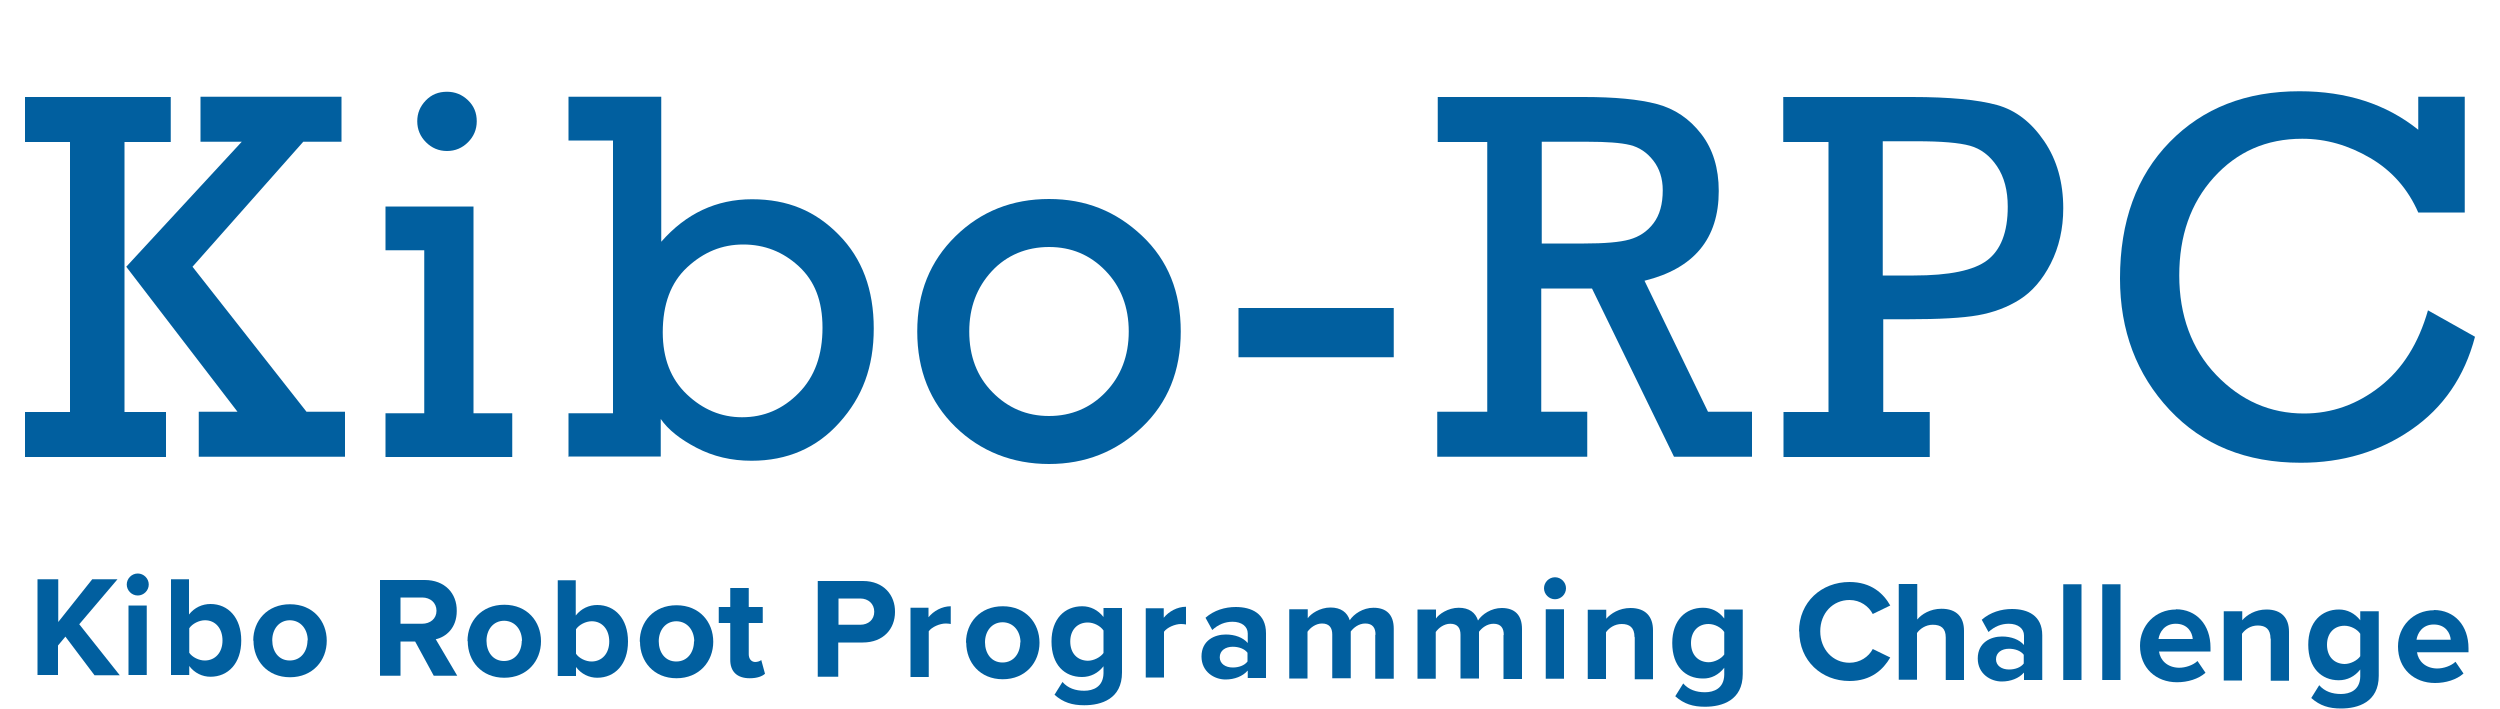
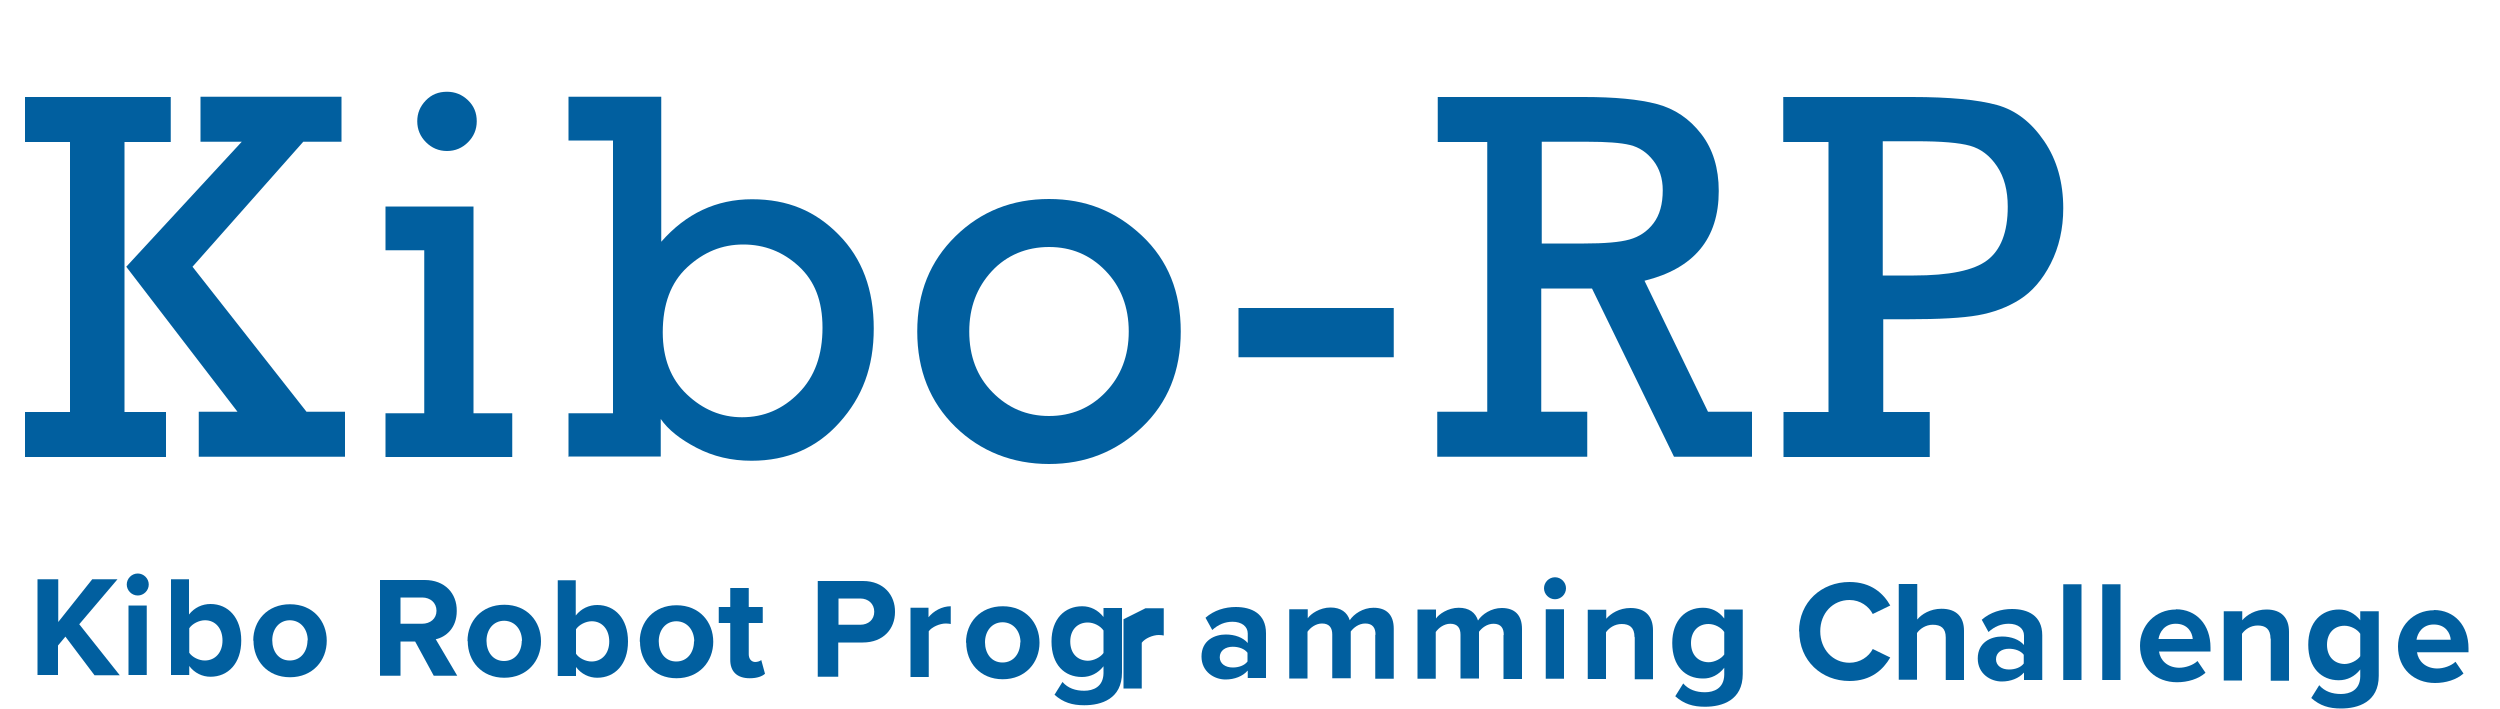
<svg xmlns="http://www.w3.org/2000/svg" viewBox="0 0 100 28.35">
  <g fill="#015f9f">
    <path d="m2.8,16.47V5.68h-1.8v-1.8h5.83v1.8h-1.85v10.8h1.66v1.8H1v-1.8h1.8Zm2.25-5.8l4.62-5h-1.65v-1.8h5.64v1.8h-1.53l-4.43,5,4.56,5.8h1.54v1.8h-5.85v-1.8h1.55l-4.45-5.8Z" />
    <path d="m16.97,16.53v-6.52h-1.55v-1.75h3.52v8.27h1.55v1.75h-5.07v-1.75h1.55Zm-.28-11.68c0-.32.11-.59.34-.83s.51-.35.85-.35c.32,0,.6.11.84.34s.35.51.35.84-.12.61-.35.84-.51.35-.84.35-.61-.12-.84-.35-.35-.51-.35-.84Z" />
    <path d="m22.74,18.28v-1.75h1.78V5.62h-1.78v-1.75h3.71v5.8c.99-1.13,2.2-1.7,3.63-1.7s2.54.47,3.47,1.42c.94.95,1.4,2.2,1.4,3.75s-.46,2.75-1.37,3.76c-.91,1.02-2.09,1.53-3.52,1.53-.8,0-1.53-.17-2.2-.52s-1.14-.73-1.43-1.15v1.5h-3.71Zm3.77-4.99c0,1.04.32,1.87.96,2.48s1.38.92,2.21.92c.88,0,1.63-.32,2.27-.97s.95-1.52.95-2.61-.32-1.88-.95-2.46-1.37-.87-2.22-.87-1.58.3-2.24.91-.98,1.48-.98,2.61Z" />
    <path d="m36.69,13.26c0-1.55.51-2.81,1.53-3.81s2.27-1.49,3.74-1.49,2.68.49,3.72,1.47,1.55,2.25,1.55,3.83-.52,2.85-1.55,3.83-2.27,1.47-3.72,1.47-2.74-.5-3.75-1.49-1.52-2.26-1.52-3.81Zm2.08,0c0,.99.31,1.8.93,2.43.62.63,1.37.95,2.26.95s1.66-.32,2.27-.96.92-1.45.92-2.42-.31-1.79-.93-2.43c-.62-.64-1.37-.95-2.26-.95s-1.69.32-2.29.97c-.6.65-.9,1.45-.9,2.41Z" />
    <path d="m49.54,12.32h6.21v1.97h-6.21v-1.97Z" />
    <path d="m59.49,16.47V5.68h-1.98v-1.8h5.85c1.22,0,2.19.09,2.91.28s1.31.59,1.78,1.2.7,1.37.7,2.28c0,1.91-.99,3.1-2.97,3.59l2.54,5.24h1.76v1.8h-3.12l-3.28-6.73h-2.03v4.93h1.84v1.8h-6v-1.8h1.98Zm2.17-6.73h1.7c.82,0,1.43-.05,1.82-.16s.71-.32.96-.65.37-.77.37-1.32c0-.47-.13-.87-.38-1.19s-.56-.53-.93-.62-.93-.13-1.69-.13h-1.84v4.07Z" />
    <path d="m73.14,16.47V5.68h-1.81v-1.8h5.15c1.51,0,2.64.11,3.4.32s1.38.7,1.89,1.45.76,1.65.76,2.68c0,.82-.17,1.56-.5,2.21s-.75,1.13-1.24,1.44-1.05.52-1.67.63-1.55.16-2.8.16h-.99v3.71h1.86v1.8h-5.85v-1.8h1.81Zm2.17-5.45h1.24c1.42,0,2.4-.2,2.94-.61s.82-1.12.82-2.14c0-.65-.14-1.19-.43-1.62s-.65-.7-1.08-.82-1.14-.18-2.14-.18h-1.35v5.35Z" />
-     <path d="m97.13,12.42l1.87,1.05c-.42,1.6-1.27,2.84-2.55,3.72s-2.75,1.32-4.42,1.32c-2.18,0-3.93-.71-5.25-2.12s-1.98-3.17-1.98-5.25c0-2.28.66-4.1,1.99-5.46s3.05-2.03,5.19-2.03c1.88,0,3.47.51,4.75,1.54v-1.32h1.86v4.63h-1.86c-.41-.94-1.05-1.67-1.92-2.18s-1.77-.77-2.72-.77c-1.44,0-2.61.52-3.54,1.55s-1.38,2.34-1.38,3.92.49,2.95,1.48,3.98,2.16,1.54,3.51,1.54c1.11,0,2.12-.36,3.03-1.07s1.55-1.73,1.93-3.06Z" />
  </g>
  <g fill="#015f9f">
    <path d="m2.62,25.46l-.3.36v1.18s-.82,0-.82,0v-3.83s.83,0,.83,0v1.71s1.36-1.71,1.36-1.71h1.01s-1.53,1.8-1.53,1.8l1.62,2.04h-1.01s-1.16-1.54-1.16-1.54Z" />
    <path d="m5.07,23.38c0-.24.2-.44.44-.44.24,0,.44.2.44.44s-.2.44-.44.44c-.24,0-.44-.2-.44-.44Zm.07.84h.73s0,2.78,0,2.78h-.73s0-2.78,0-2.78Z" />
    <path d="m6.83,23.17h.73s0,1.41,0,1.41c.22-.28.53-.42.86-.42.71,0,1.23.55,1.23,1.46,0,.92-.53,1.45-1.23,1.45-.33,0-.64-.15-.85-.43v.36s-.73,0-.73,0v-3.83Zm1.36,3.25c.42,0,.71-.32.71-.8,0-.48-.28-.81-.7-.81-.24,0-.51.14-.63.32v.98c.12.18.39.31.62.31Z" />
    <path d="m10.13,25.62c0-.79.56-1.45,1.47-1.45.92,0,1.47.67,1.47,1.46,0,.79-.56,1.46-1.47,1.46-.91,0-1.46-.67-1.46-1.46Zm2.18,0c0-.43-.26-.8-.71-.81-.45,0-.71.37-.71.8,0,.44.25.81.7.81.45,0,.71-.37.71-.81Z" />
    <path d="m16.62,25.66h-.6s0,1.37,0,1.37h-.82s0-3.83,0-3.83h1.79c.8,0,1.29.53,1.28,1.24,0,.68-.43,1.04-.84,1.13l.86,1.46h-.94s-.75-1.38-.75-1.38Zm.26-1.76h-.86s0,1.05,0,1.05h.86c.33,0,.58-.2.58-.52,0-.32-.25-.53-.57-.53Z" />
    <path d="m18.7,25.64c0-.79.56-1.45,1.47-1.45.92,0,1.47.67,1.47,1.46,0,.79-.56,1.46-1.47,1.46-.91,0-1.46-.67-1.46-1.46Zm2.18,0c0-.43-.26-.8-.71-.81-.45,0-.71.37-.71.8,0,.44.25.81.7.81.45,0,.71-.37.71-.81Z" />
    <path d="m22.3,23.21h.73s0,1.41,0,1.41c.22-.28.53-.42.86-.42.71,0,1.23.55,1.23,1.46,0,.92-.53,1.45-1.23,1.45-.33,0-.64-.15-.85-.43v.36s-.73,0-.73,0v-3.83Zm1.36,3.25c.42,0,.71-.32.71-.8,0-.48-.28-.81-.7-.81-.24,0-.51.14-.63.32v.98c.12.18.39.31.62.31Z" />
    <path d="m25.59,25.66c0-.79.56-1.45,1.47-1.45.92,0,1.47.67,1.47,1.46,0,.79-.56,1.46-1.47,1.46-.91,0-1.46-.67-1.46-1.46Zm2.18,0c0-.43-.26-.8-.71-.81-.45,0-.71.37-.71.8,0,.44.25.81.7.81.45,0,.71-.37.71-.81Z" />
    <path d="m29.21,26.37v-1.45s-.46,0-.46,0v-.64s.46,0,.46,0v-.76s.74,0,.74,0v.76s.56,0,.56,0v.64s-.56,0-.56,0v1.25c0,.17.09.3.25.31.11,0,.21-.04.25-.08l.15.55c-.11.1-.31.18-.61.18-.51,0-.79-.27-.78-.76Z" />
    <path d="m32.73,23.24h1.79c.83,0,1.29.57,1.28,1.24,0,.67-.46,1.22-1.29,1.22h-.98s0,1.37,0,1.37h-.82s0-3.83,0-3.83Zm1.68.7h-.87s0,1.05,0,1.05h.87c.32,0,.56-.2.56-.52,0-.32-.24-.53-.56-.53Z" />
    <path d="m36.41,24.31h.73s0,.38,0,.38c.2-.25.54-.44.89-.44v.71c-.05-.01-.12-.02-.2-.02-.24,0-.56.14-.68.31v1.83s-.73,0-.73,0v-2.77Z" />
    <path d="m38.64,25.7c0-.79.56-1.45,1.47-1.45.92,0,1.47.67,1.47,1.46,0,.79-.56,1.46-1.47,1.46-.91,0-1.46-.67-1.46-1.46Zm2.18,0c0-.43-.26-.8-.71-.81-.45,0-.71.37-.71.8,0,.44.25.81.7.81.45,0,.71-.37.71-.81Z" />
    <path d="m42.5,27.28c.22.25.52.35.87.35.35,0,.76-.15.77-.7v-.28c-.22.28-.52.43-.86.43-.7,0-1.22-.49-1.22-1.42,0-.91.53-1.41,1.23-1.41.33,0,.63.15.85.43v-.36s.74,0,.74,0v2.58c0,1.06-.83,1.31-1.51,1.31-.48,0-.84-.11-1.19-.42l.33-.53Zm1.64-2.06c-.12-.18-.38-.32-.63-.32-.41,0-.7.29-.7.76,0,.48.29.76.7.77.24,0,.51-.14.63-.31v-.9Z" />
-     <path d="m45.82,24.33h.73s0,.38,0,.38c.2-.25.54-.44.89-.44v.71c-.05-.01-.12-.02-.2-.02-.24,0-.56.14-.68.31v1.83s-.73,0-.73,0v-2.77Z" />
+     <path d="m45.82,24.33h.73s0,.38,0,.38v.71c-.05-.01-.12-.02-.2-.02-.24,0-.56.14-.68.31v1.83s-.73,0-.73,0v-2.77Z" />
    <path d="m49.9,26.83c-.19.22-.52.35-.88.35-.44,0-.96-.3-.96-.92,0-.65.53-.88.97-.88.37,0,.69.12.88.34v-.38c0-.28-.24-.47-.61-.47-.3,0-.57.11-.81.33l-.27-.49c.34-.3.78-.43,1.21-.43.63,0,1.21.26,1.21,1.05v1.79s-.73,0-.73,0v-.29Zm0-.72c-.12-.16-.35-.24-.59-.24-.29,0-.52.15-.52.42,0,.26.23.41.52.41.24,0,.47-.08.59-.24v-.34Z" />
    <path d="m55.02,25.38c0-.26-.11-.44-.41-.44-.26,0-.47.17-.58.32v1.87s-.74,0-.74,0v-1.75c0-.26-.11-.44-.41-.44-.25,0-.47.17-.58.33v1.87s-.73,0-.73,0v-2.77s.74,0,.74,0v.36c.11-.17.48-.43.91-.43.41,0,.67.19.77.51.16-.25.53-.5.95-.5.51,0,.81.27.81.84v2s-.74,0-.74,0v-1.75Z" />
    <path d="m60.15,25.39c0-.26-.11-.44-.41-.44-.26,0-.47.17-.58.32v1.87s-.74,0-.74,0v-1.75c0-.26-.11-.44-.41-.44-.25,0-.47.17-.58.33v1.87s-.73,0-.73,0v-2.77s.74,0,.74,0v.36c.11-.17.48-.43.91-.43.41,0,.67.19.77.51.16-.25.53-.5.95-.5.51,0,.81.27.81.84v2s-.74,0-.74,0v-1.75Z" />
    <path d="m61.76,23.53c0-.24.2-.44.44-.44.24,0,.44.2.44.44s-.2.44-.44.44c-.24,0-.44-.2-.44-.44Zm.07.84h.73s0,2.78,0,2.78h-.73s0-2.78,0-2.78Z" />
    <path d="m65.38,25.48c0-.38-.2-.52-.51-.52-.29,0-.51.16-.63.33v1.87s-.73,0-.73,0v-2.77s.74,0,.74,0v.36c.18-.21.52-.43.97-.43.61,0,.9.35.9.89v1.96s-.73,0-.73,0v-1.68Z" />
    <path d="m67.33,27.34c.22.25.52.35.87.35s.76-.15.77-.7v-.28c-.22.28-.52.44-.86.43-.7,0-1.22-.49-1.22-1.42,0-.91.53-1.41,1.23-1.41.33,0,.63.14.85.43v-.36s.74,0,.74,0v2.58c0,1.06-.83,1.31-1.51,1.31-.48,0-.84-.11-1.19-.42l.33-.53Zm1.64-2.06c-.12-.18-.38-.32-.63-.32-.41,0-.7.29-.7.76,0,.48.29.76.7.77.24,0,.51-.14.63-.31v-.9Z" />
    <path d="m71.96,25.26c0-1.18.9-1.98,2.02-1.98.87,0,1.36.46,1.63.94l-.7.34c-.16-.31-.5-.56-.93-.56-.67,0-1.17.53-1.17,1.25,0,.72.5,1.26,1.17,1.26.42,0,.77-.24.93-.55l.7.34c-.28.48-.76.94-1.63.94-1.12,0-2.01-.81-2.01-1.99Z" />
    <path d="m77.83,25.5c0-.38-.2-.51-.52-.51-.28,0-.51.16-.63.33v1.87s-.73,0-.73,0v-3.83s.74,0,.74,0v1.42c.17-.21.52-.43.97-.43.61,0,.9.34.9.88v1.97s-.73,0-.73,0v-1.69Z" />
    <path d="m80.95,26.91c-.19.22-.52.35-.88.35-.44,0-.96-.3-.96-.92,0-.65.53-.88.97-.88.37,0,.69.12.88.34v-.38c0-.28-.24-.47-.61-.47-.3,0-.57.11-.81.33l-.27-.49c.34-.3.78-.43,1.21-.43.63,0,1.21.26,1.21,1.05v1.79s-.73,0-.73,0v-.29Zm0-.72c-.12-.16-.35-.24-.59-.24-.29,0-.52.15-.52.42,0,.26.23.41.52.41.24,0,.47-.08.59-.24v-.34Z" />
    <path d="m82.53,23.37h.73s0,3.83,0,3.83h-.73s0-3.83,0-3.83Z" />
    <path d="m84.09,23.37h.73s0,3.83,0,3.83h-.73s0-3.83,0-3.83Z" />
    <path d="m87.03,24.37c.83,0,1.39.62,1.39,1.53v.16s-2.06,0-2.06,0c.05.35.33.64.8.65.26,0,.56-.1.74-.27l.32.47c-.28.25-.71.38-1.14.38-.84,0-1.48-.57-1.48-1.46,0-.8.6-1.45,1.44-1.45Zm-.69,1.19h1.37c-.02-.26-.2-.61-.68-.61-.45,0-.65.34-.69.61Z" />
    <path d="m90.82,25.54c0-.38-.2-.52-.51-.52-.29,0-.51.16-.63.33v1.87s-.73,0-.73,0v-2.77s.74,0,.74,0v.36c.18-.21.52-.43.97-.43.61,0,.9.35.9.89v1.96s-.73,0-.73,0v-1.68Z" />
    <path d="m92.77,27.41c.22.25.52.35.87.35.35,0,.76-.15.77-.7v-.28c-.22.28-.52.43-.86.43-.69,0-1.22-.49-1.22-1.42,0-.91.53-1.41,1.23-1.41.33,0,.63.15.85.43v-.36s.74,0,.74,0v2.58c0,1.06-.83,1.31-1.51,1.31-.48,0-.84-.11-1.19-.42l.33-.53Zm1.64-2.06c-.12-.18-.38-.32-.63-.32-.41,0-.7.29-.7.76,0,.48.29.76.7.77.24,0,.51-.14.63-.31v-.9Z" />
    <path d="m97.35,24.4c.83,0,1.39.62,1.39,1.53v.16s-2.06,0-2.06,0c.05.35.33.64.8.65.26,0,.56-.1.74-.27l.32.47c-.28.25-.71.38-1.14.38-.84,0-1.48-.57-1.48-1.46,0-.8.6-1.45,1.44-1.45Zm-.69,1.19h1.37c-.02-.26-.2-.61-.68-.61-.45,0-.65.34-.69.61Z" />
  </g>
  <rect width="100" height="28" fill="none" />
</svg>